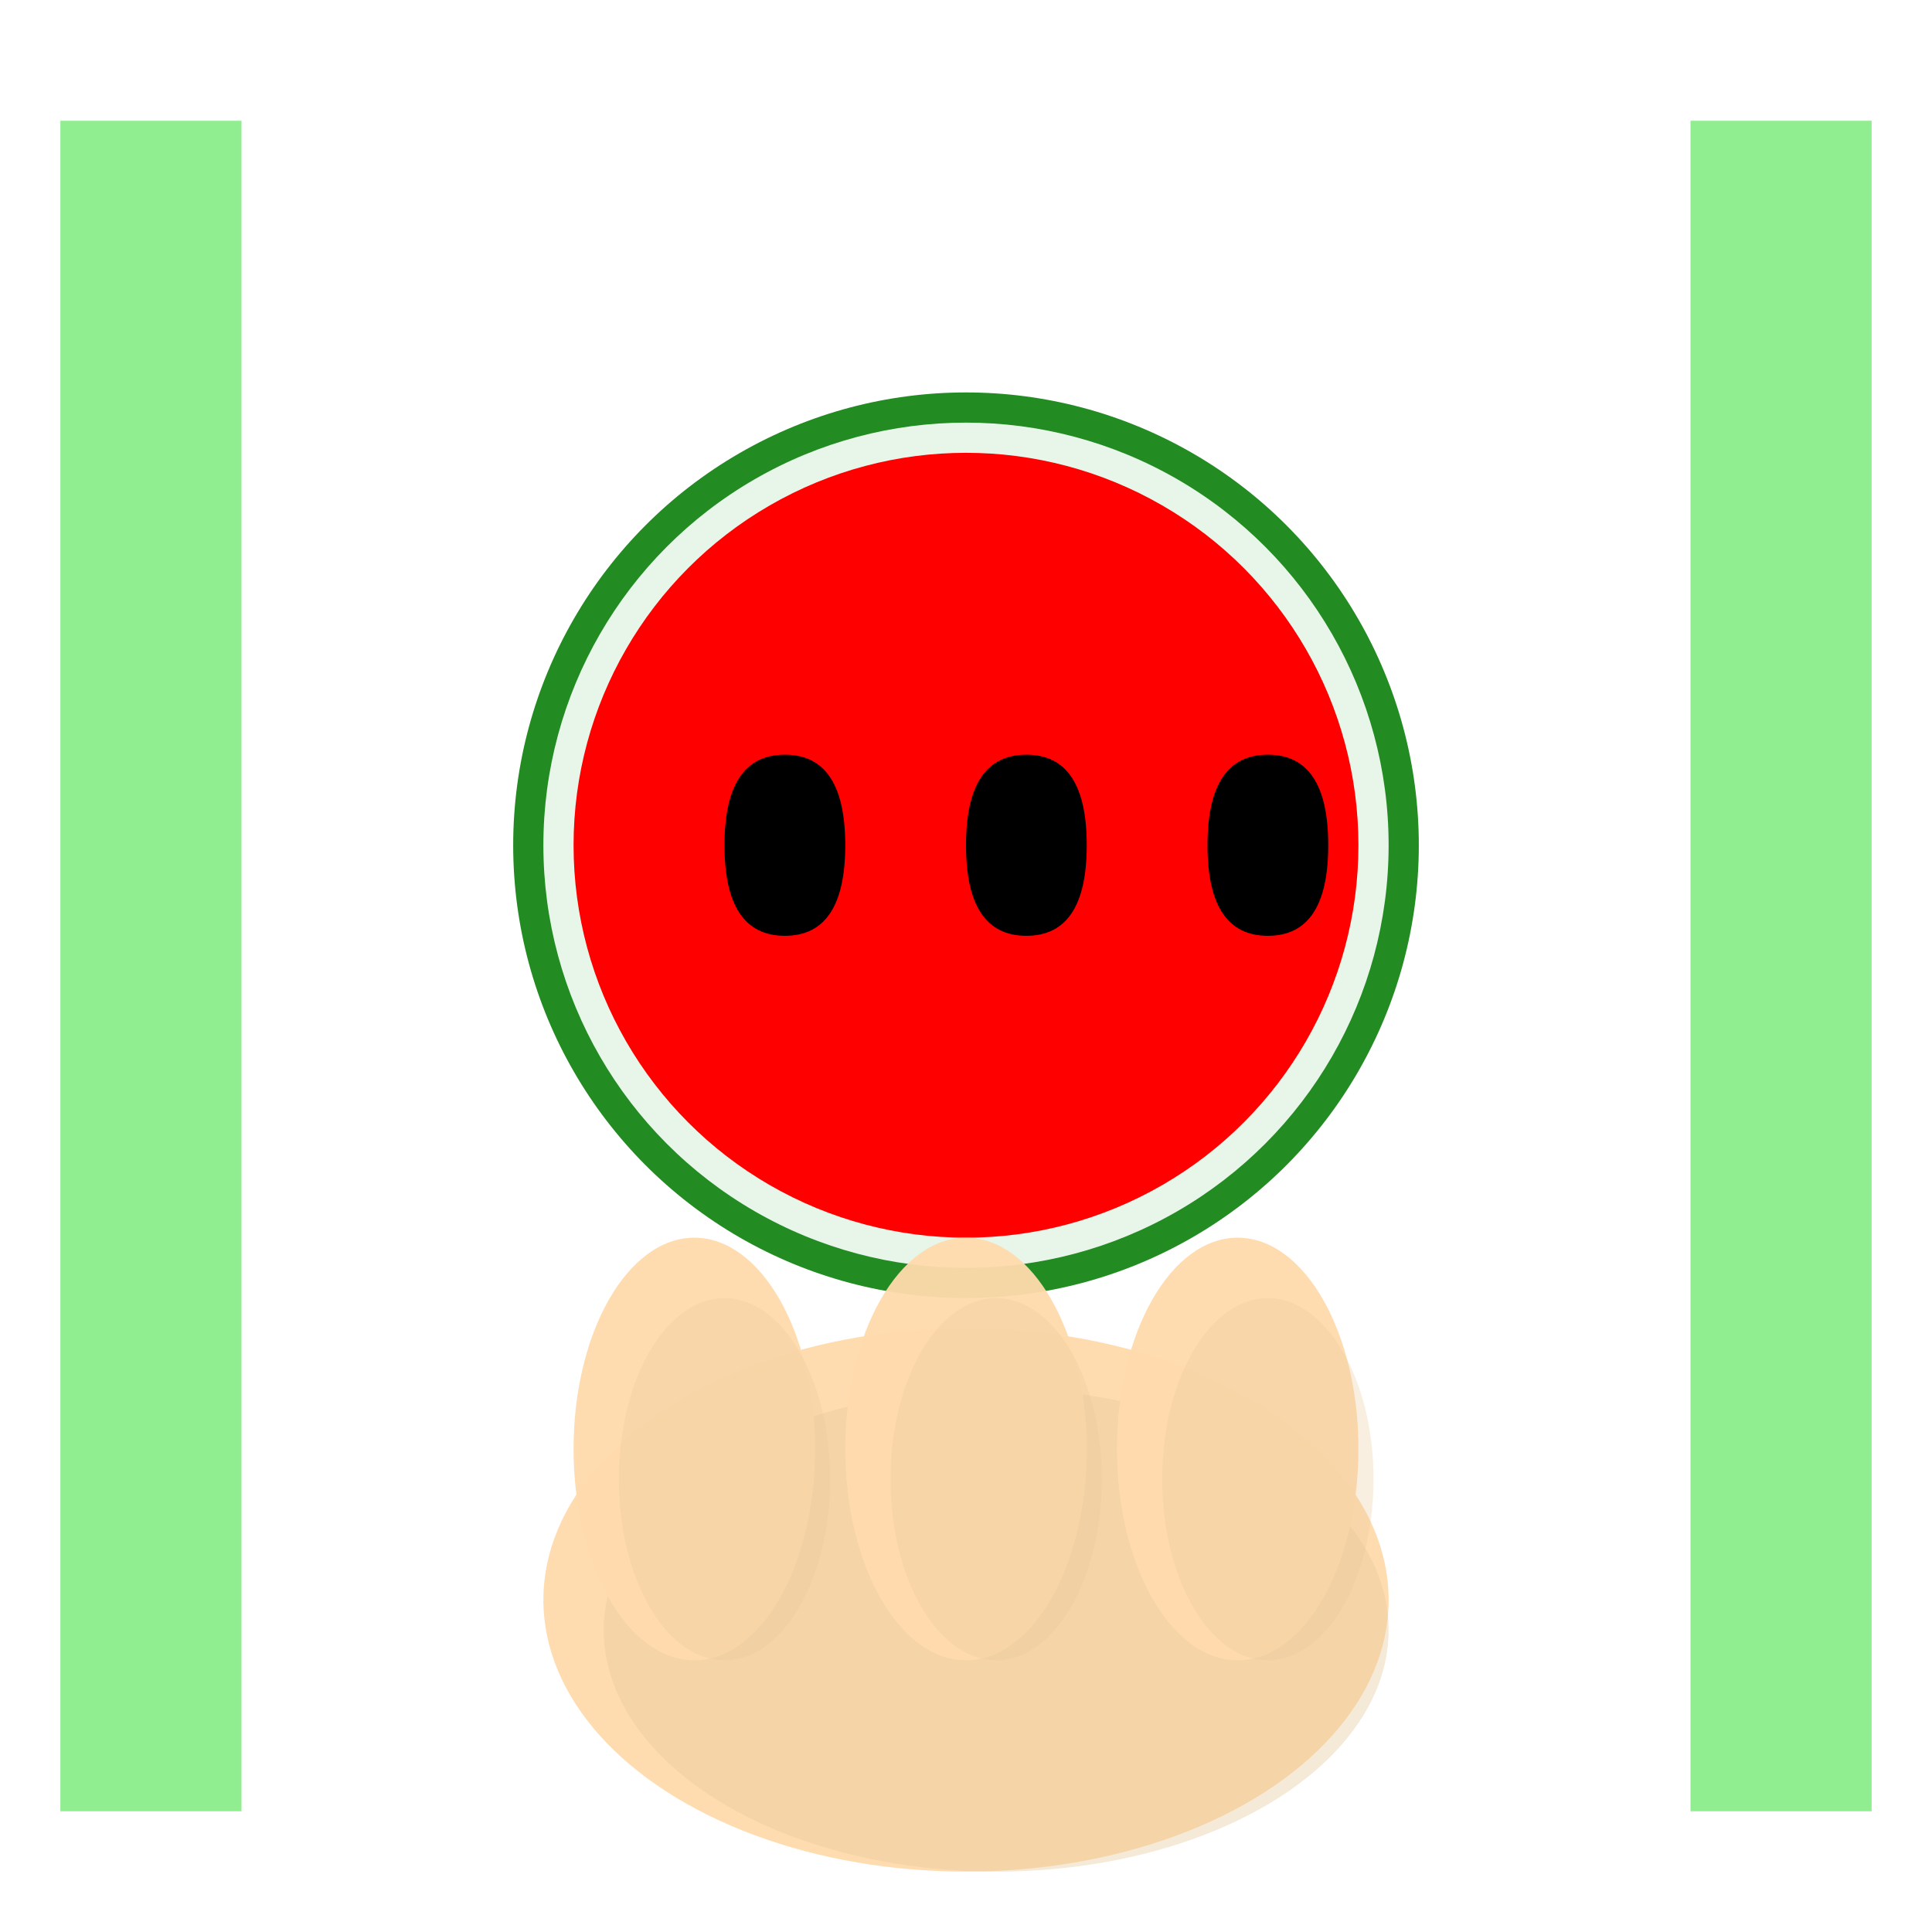
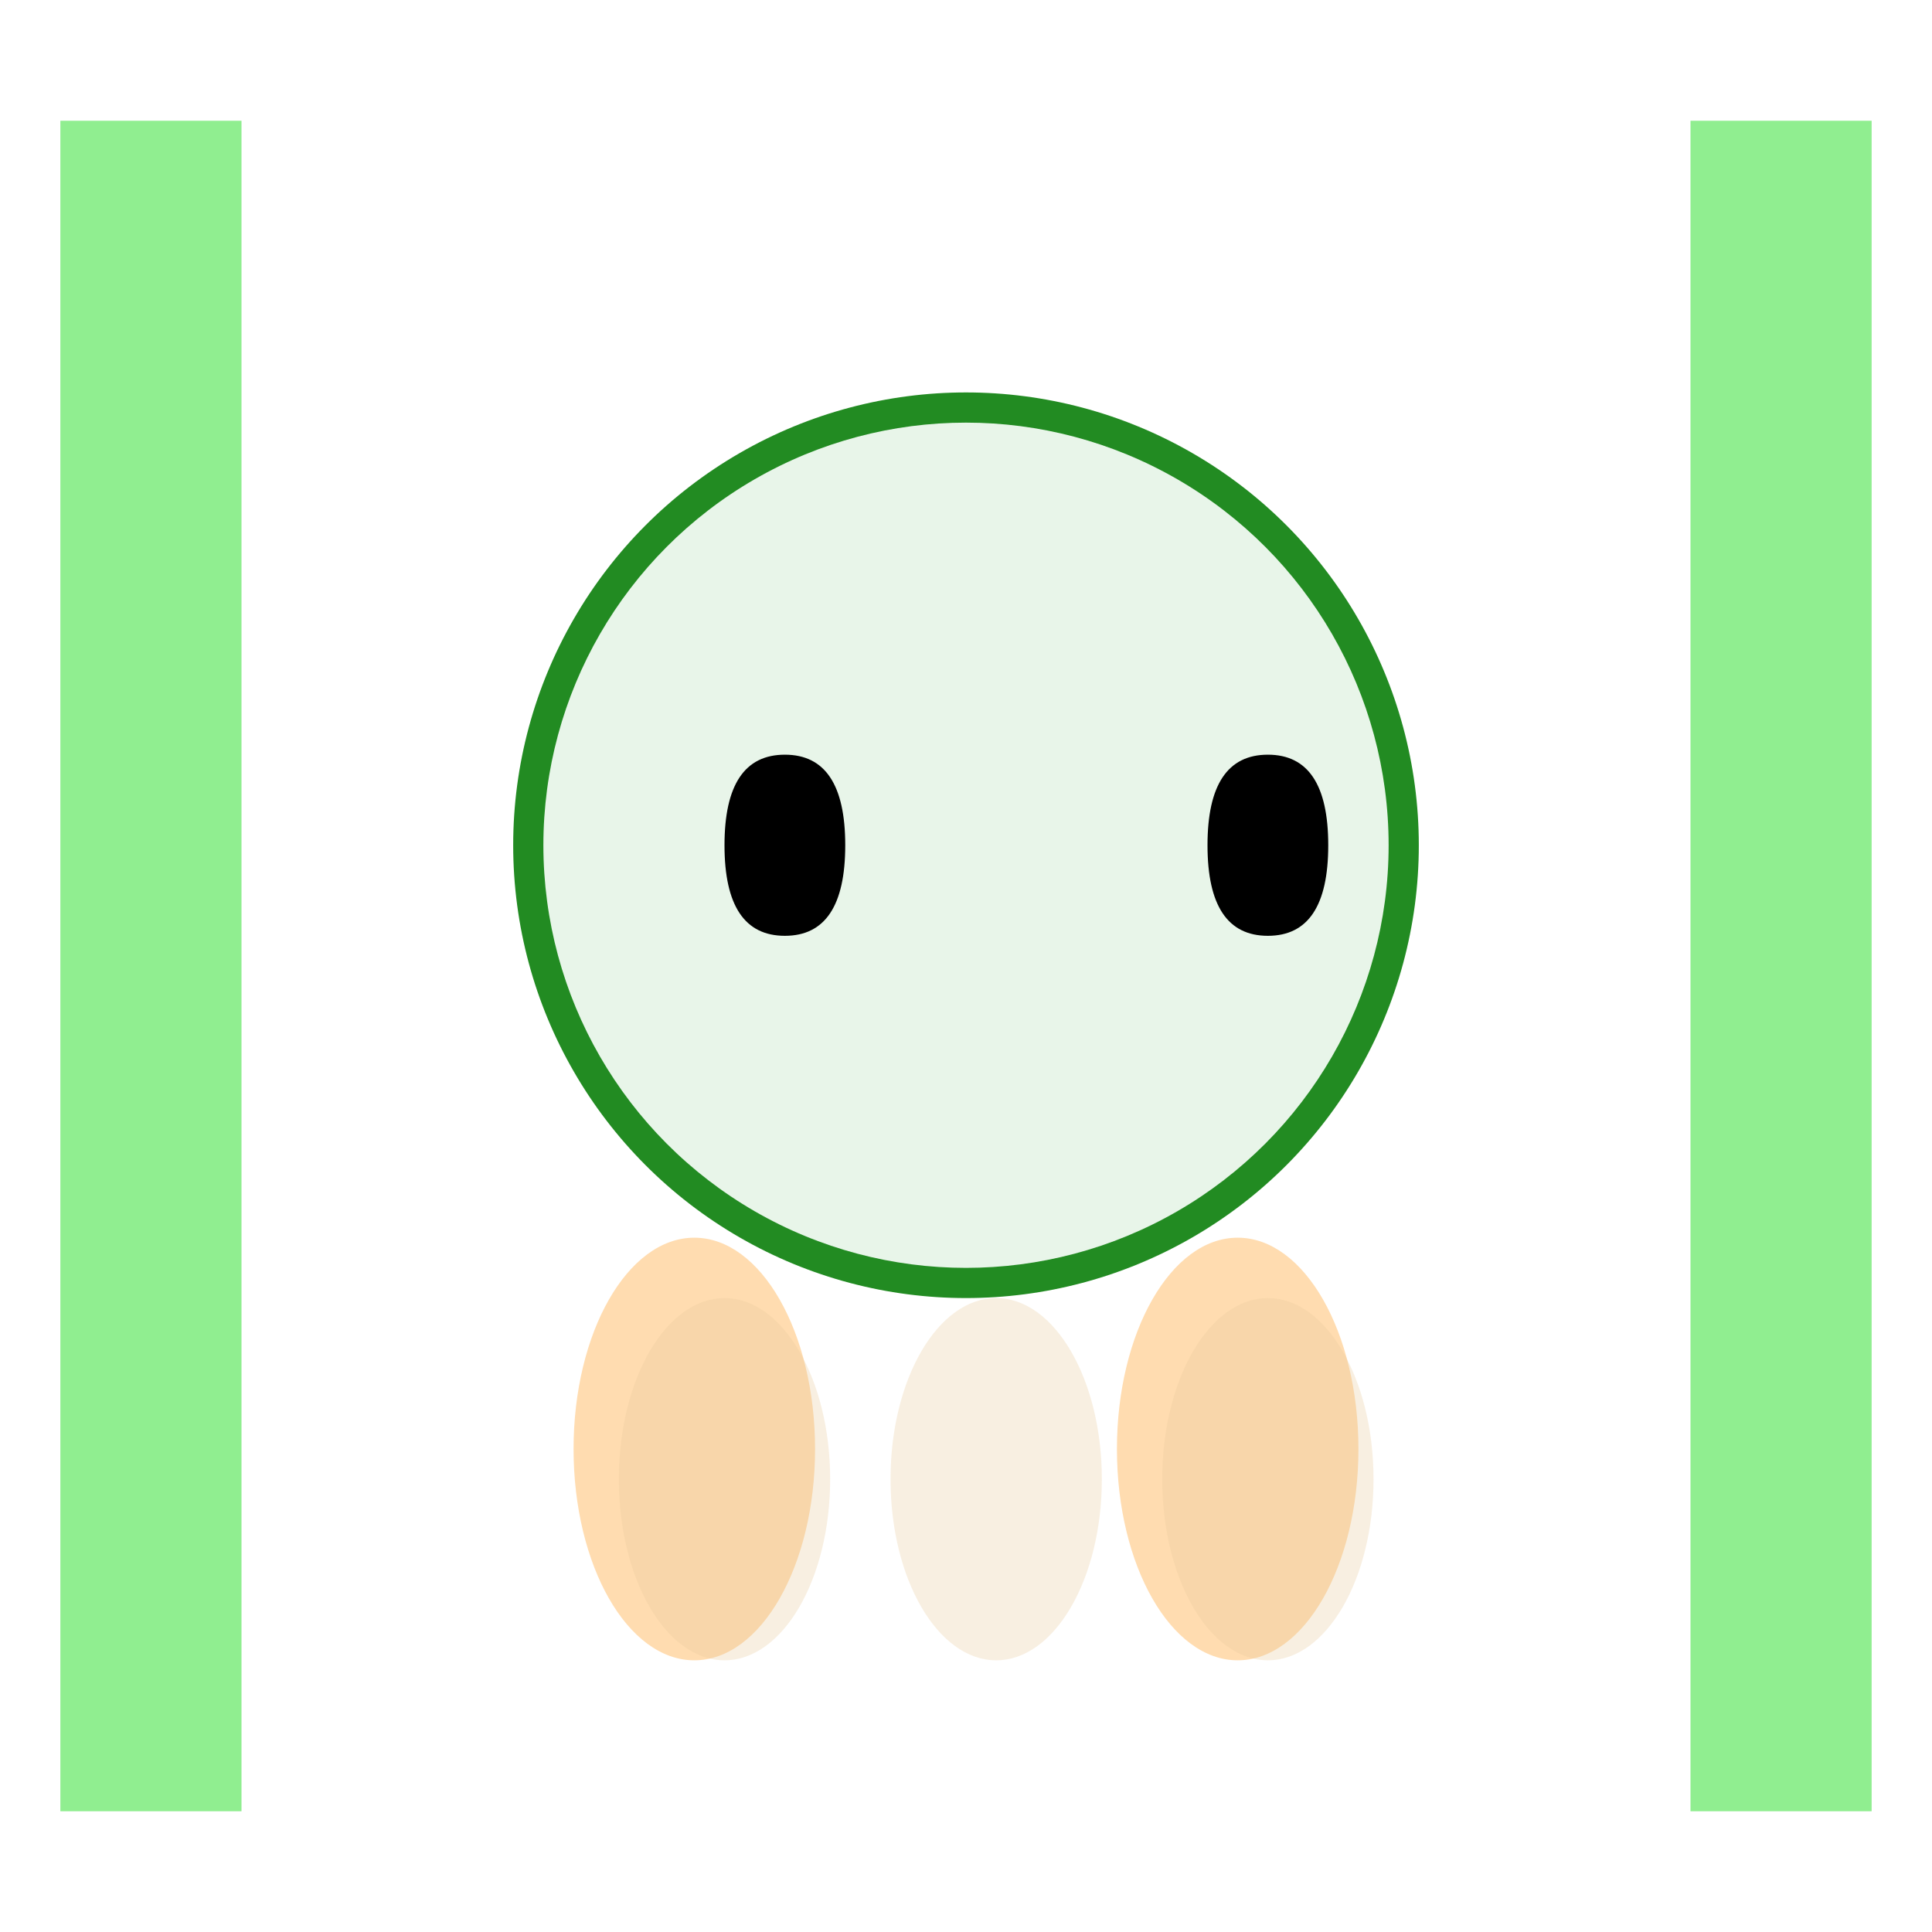
<svg xmlns="http://www.w3.org/2000/svg" width="64" height="64" viewBox="0 0 64 64">
  <rect width="64" height="64" fill="#FFFFFF" />
  <rect x="2" y="4" width="6" height="56" fill="#90EE90" />
  <rect x="56" y="4" width="6" height="56" fill="#90EE90" />
  <g transform="translate(32, 28)">
    <circle cx="0" cy="0" r="15" fill="#228B22" />
    <circle cx="0" cy="0" r="14" fill="#E8F5E9" />
-     <circle cx="0" cy="0" r="13" fill="#FF0000" />
    <path d="M -8 0 Q -8 -3 -6 -3 Q -4 -3 -4 0 Q -4 3 -6 3 Q -8 3 -8 0 Z" fill="#000000" />
-     <path d="M 0 0 Q 0 -3 2 -3 Q 4 -3 4 0 Q 4 3 2 3 Q 0 3 0 0 Z" fill="#000000" />
    <path d="M 8 0 Q 8 -3 10 -3 Q 12 -3 12 0 Q 12 3 10 3 Q 8 3 8 0 Z" fill="#000000" />
  </g>
  <g transform="translate(32, 50)">
-     <ellipse cx="0" cy="3" rx="14" ry="9" fill="#FFDBAC" opacity="0.95" />
-     <ellipse cx="1" cy="4" rx="13" ry="8" fill="#E6C89C" opacity="0.4" />
    <ellipse cx="-9" cy="-2" rx="4" ry="7" fill="#FFDBAC" opacity="0.95" />
-     <ellipse cx="0" cy="-2" rx="4" ry="7" fill="#FFDBAC" opacity="0.95" />
    <ellipse cx="9" cy="-2" rx="4" ry="7" fill="#FFDBAC" opacity="0.95" />
    <ellipse cx="-8" cy="-1" rx="3.5" ry="6" fill="#E6C89C" opacity="0.3" />
    <ellipse cx="1" cy="-1" rx="3.5" ry="6" fill="#E6C89C" opacity="0.3" />
    <ellipse cx="10" cy="-1" rx="3.5" ry="6" fill="#E6C89C" opacity="0.3" />
  </g>
</svg>